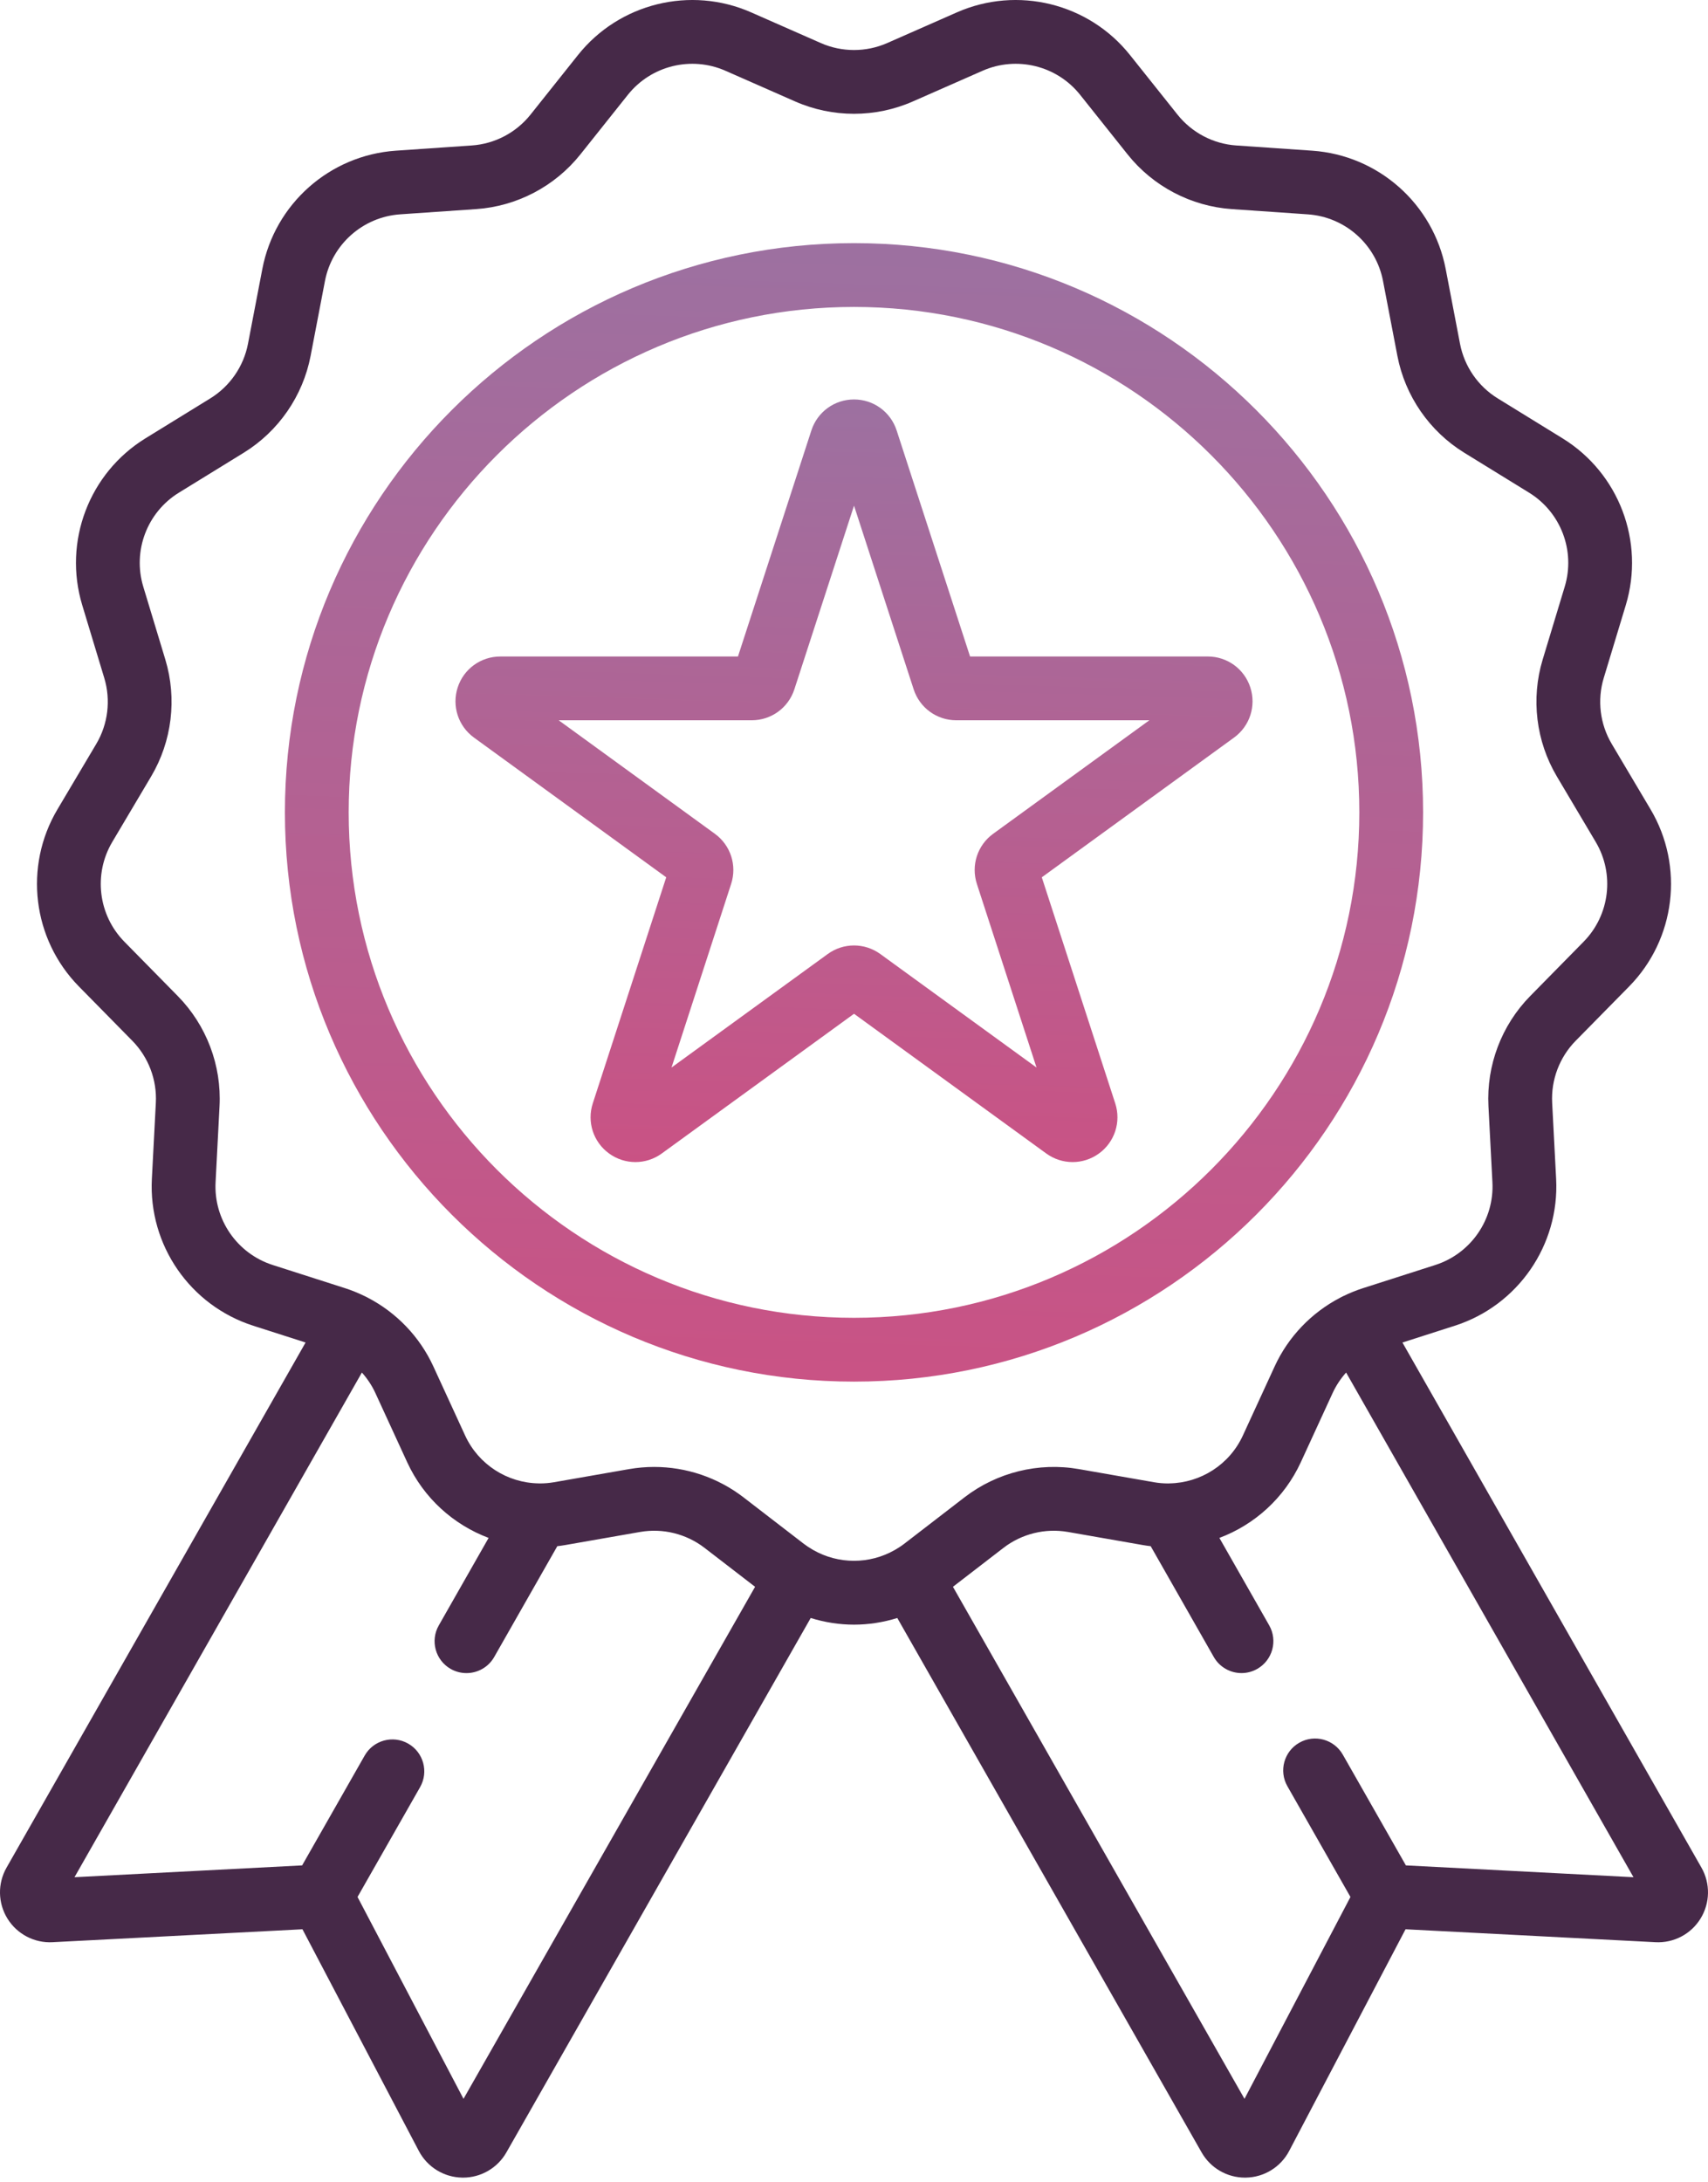
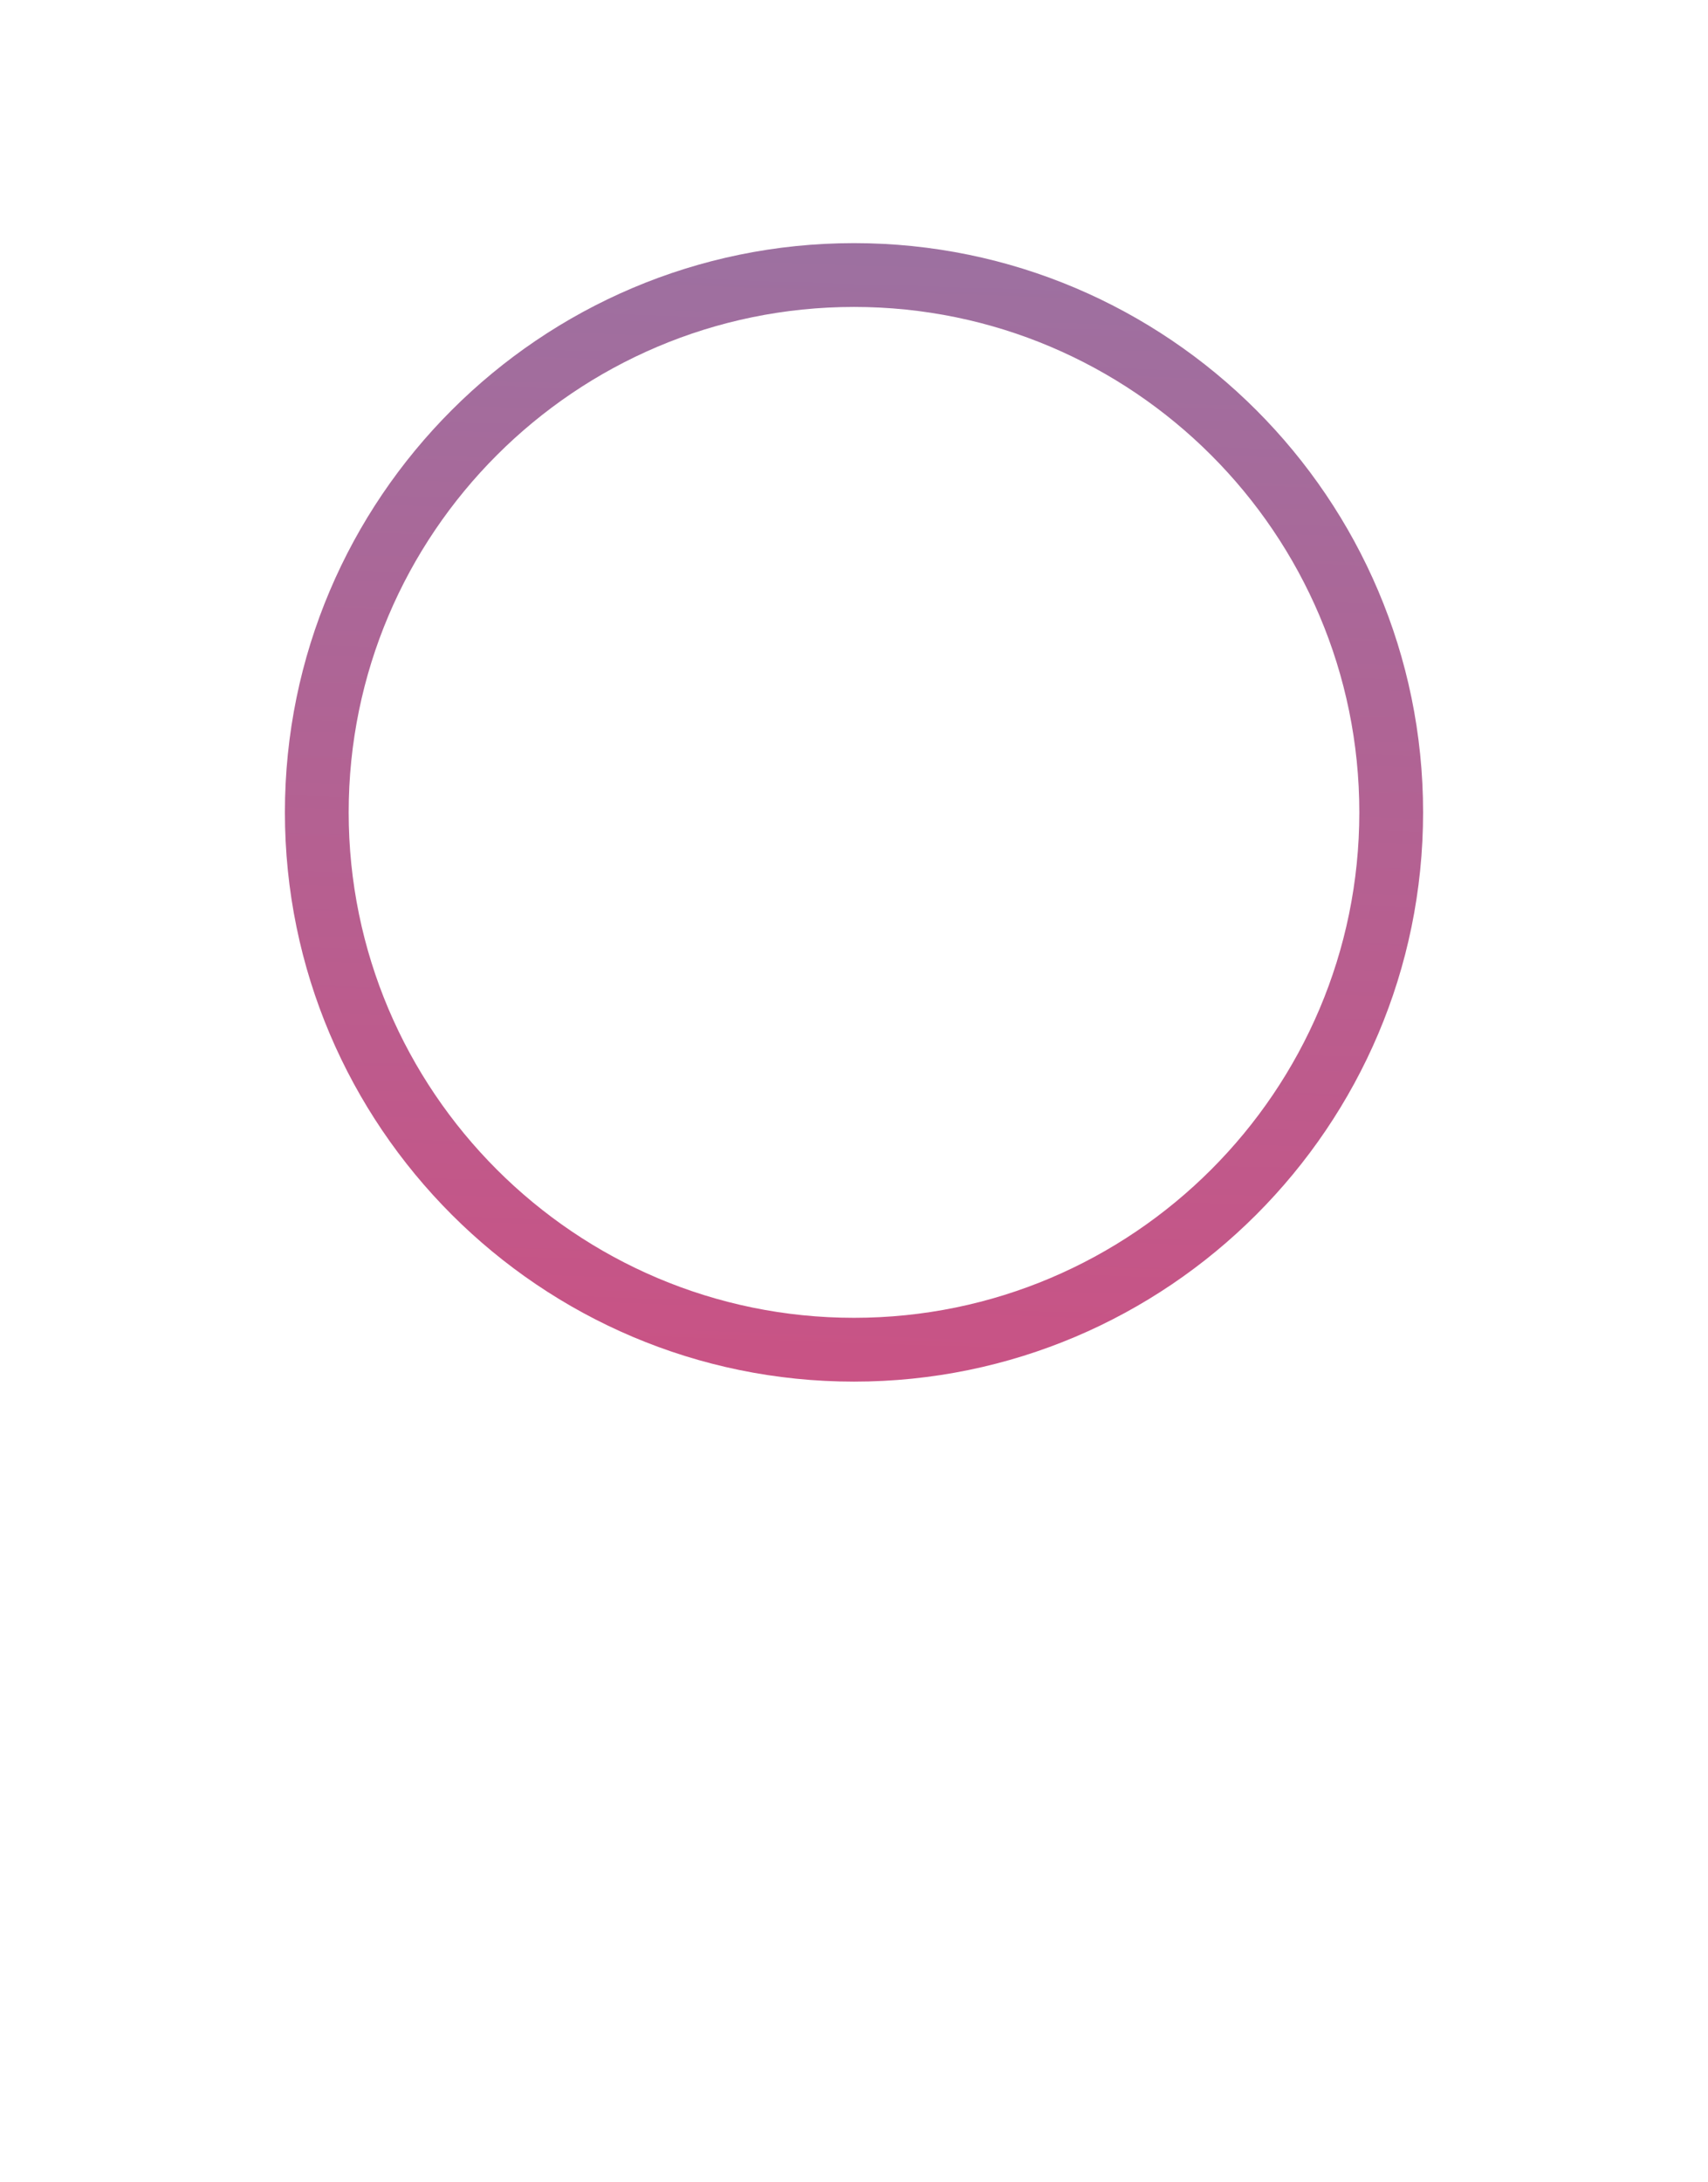
<svg xmlns="http://www.w3.org/2000/svg" width="83" height="106" viewBox="0 0 83 106" fill="none">
  <path d="M69.155 39.467C69.155 24.218 56.749 11.812 41.5 11.812C26.251 11.812 13.845 24.218 13.845 39.467C13.845 54.717 26.251 67.123 41.5 67.123C56.749 67.123 69.155 54.717 69.155 39.467ZM41.5 64.023C27.96 64.023 16.944 53.007 16.944 39.467C16.944 25.928 27.96 14.912 41.5 14.912C55.04 14.912 66.056 25.928 66.056 39.467C66.056 53.007 55.04 64.023 41.5 64.023Z" fill="url(#paint0_linear_539_2444)" />
-   <path d="M60.76 33.399C60.468 32.498 59.636 31.894 58.689 31.894H47.14L43.572 20.911C43.279 20.011 42.447 19.406 41.501 19.406C40.555 19.406 39.722 20.011 39.429 20.911L35.861 31.895H24.312C23.365 31.895 22.533 32.499 22.241 33.399C21.949 34.299 22.267 35.277 23.032 35.834L32.375 42.622L28.806 53.605C28.514 54.505 28.831 55.484 29.598 56.04C30.363 56.596 31.392 56.596 32.158 56.04L41.501 49.252L50.843 56.04C51.227 56.318 51.675 56.457 52.124 56.457C52.572 56.457 53.021 56.318 53.404 56.04C54.17 55.484 54.487 54.505 54.195 53.605L50.626 42.622L59.968 35.834C60.734 35.277 61.052 34.299 60.76 33.399ZM48.262 40.508C47.497 41.064 47.179 42.042 47.471 42.943L50.37 51.864L42.781 46.351C42.397 46.072 41.949 45.933 41.501 45.933C41.052 45.933 40.603 46.072 40.221 46.351L32.632 51.864L35.53 42.942C35.822 42.042 35.504 41.064 34.739 40.508L27.149 34.993H36.531C37.477 34.993 38.309 34.389 38.602 33.489L41.501 24.566L44.399 33.489C44.692 34.389 45.524 34.993 46.47 34.993H55.852L48.262 40.508Z" fill="url(#paint1_linear_539_2444)" />
-   <path d="M82.682 90.735L68.151 65.224L70.697 64.407C73.764 63.424 75.788 60.49 75.62 57.274L75.427 53.58C75.368 52.462 75.785 51.362 76.57 50.564L79.165 47.927C81.424 45.631 81.853 42.093 80.21 39.323L78.322 36.142C77.75 35.179 77.609 34.012 77.933 32.94L79.005 29.399C79.938 26.316 78.674 22.984 75.932 21.296L72.781 19.355C71.828 18.768 71.16 17.802 70.949 16.701L70.253 13.068C69.647 9.905 66.979 7.542 63.766 7.321L60.075 7.067C58.957 6.991 57.917 6.444 57.22 5.568L54.913 2.675C52.907 0.156 49.446 -0.696 46.499 0.601L43.113 2.092C43.113 2.092 43.113 2.092 43.112 2.092C42.088 2.543 40.913 2.543 39.888 2.092L36.502 0.601C33.554 -0.696 30.093 0.156 28.086 2.675L25.781 5.568C25.083 6.444 24.043 6.991 22.926 7.067L19.235 7.321C16.021 7.542 13.354 9.905 12.748 13.068L12.051 16.701C11.84 17.801 11.172 18.768 10.219 19.355L7.069 21.295C4.327 22.983 3.063 26.316 3.996 29.399L5.067 32.94C5.391 34.012 5.25 35.178 4.679 36.141L2.791 39.323C1.147 42.092 1.577 45.631 3.835 47.926L6.43 50.564C7.215 51.362 7.632 52.461 7.573 53.579L7.38 57.274C7.212 60.49 9.237 63.423 12.303 64.407L14.85 65.223L0.318 90.735C-0.121 91.505 -0.105 92.453 0.361 93.209C0.827 93.964 1.67 94.406 2.552 94.358L14.698 93.729L20.352 104.497C20.764 105.282 21.572 105.78 22.459 105.794C22.472 105.794 22.486 105.795 22.5 105.795C23.371 105.795 24.176 105.329 24.608 104.57L39.396 78.607C40.08 78.819 40.79 78.93 41.5 78.93C42.211 78.93 42.919 78.819 43.604 78.607L58.392 104.57C58.824 105.329 59.629 105.795 60.5 105.795C60.514 105.795 60.528 105.795 60.542 105.794C61.429 105.78 62.236 105.283 62.648 104.497L68.302 93.729L80.448 94.358C81.337 94.405 82.174 93.963 82.638 93.209C83.104 92.453 83.121 91.505 82.682 90.735ZM22.524 101.967L17.374 92.16L20.415 86.823C20.839 86.079 20.579 85.133 19.835 84.709C19.093 84.286 18.146 84.545 17.722 85.289L14.682 90.626L3.62 91.2L17.586 66.682C17.849 66.977 18.072 67.31 18.24 67.675L19.786 71.037C20.588 72.781 22.035 74.074 23.744 74.716L21.322 78.968C20.898 79.711 21.158 80.658 21.902 81.082C22.144 81.219 22.408 81.284 22.668 81.284C23.206 81.284 23.73 81.004 24.016 80.501L27.082 75.118C27.208 75.103 27.334 75.086 27.46 75.064L31.105 74.427C32.207 74.234 33.348 74.516 34.235 75.198L36.693 77.091L22.524 101.967ZM43.515 75.284C43.509 75.287 43.504 75.289 43.499 75.292C43.491 75.297 43.483 75.303 43.475 75.307C42.252 76.002 40.748 76.002 39.525 75.307C39.517 75.303 39.51 75.297 39.501 75.292C39.496 75.289 39.491 75.287 39.486 75.284C39.339 75.198 39.196 75.106 39.059 75.001L36.127 72.743C34.878 71.781 33.346 71.268 31.788 71.268C31.383 71.268 30.976 71.303 30.571 71.373L26.926 72.01C26.691 72.051 26.456 72.07 26.224 72.069C26.205 72.068 26.186 72.067 26.168 72.067C24.654 72.041 23.253 71.155 22.602 69.74L21.056 66.379C20.395 64.942 19.269 63.774 17.883 63.051C17.88 63.049 17.877 63.047 17.874 63.045C17.865 63.04 17.856 63.036 17.848 63.032C17.815 63.015 17.782 62.998 17.749 62.982C17.741 62.978 17.734 62.975 17.726 62.972C17.419 62.821 17.102 62.691 16.773 62.585L13.25 61.456C11.522 60.901 10.38 59.248 10.476 57.436L10.668 53.741C10.772 51.757 10.032 49.807 8.639 48.391L6.045 45.753C4.772 44.459 4.53 42.466 5.456 40.905L7.344 37.723C8.358 36.014 8.609 33.944 8.034 32.042L6.962 28.501C6.436 26.764 7.148 24.886 8.694 23.935L11.845 21.995C13.536 20.953 14.721 19.237 15.095 17.285L15.791 13.652C16.133 11.87 17.637 10.538 19.447 10.413L23.138 10.159C25.12 10.023 26.966 9.054 28.205 7.5L30.51 4.607C31.642 3.187 33.592 2.707 35.253 3.438L38.638 4.928C40.456 5.729 42.543 5.729 44.361 4.928L47.747 3.438C49.409 2.707 51.358 3.187 52.489 4.607L54.795 7.501C56.032 9.054 57.88 10.023 59.861 10.159L63.553 10.414C65.363 10.538 66.867 11.87 67.208 13.652L67.905 17.286C68.279 19.237 69.464 20.953 71.155 21.995L74.305 23.935C75.851 24.887 76.564 26.764 76.038 28.501L74.966 32.043C74.39 33.944 74.642 36.014 75.656 37.724L77.544 40.905C78.47 42.466 78.228 44.459 76.954 45.753L74.36 48.391C72.967 49.807 72.228 51.757 72.331 53.742L72.524 57.436C72.619 59.248 71.478 60.901 69.75 61.456L66.227 62.585C65.898 62.691 65.58 62.821 65.273 62.971C65.265 62.975 65.258 62.978 65.251 62.981C65.218 62.998 65.184 63.015 65.151 63.032C65.143 63.037 65.134 63.04 65.126 63.045C65.122 63.047 65.12 63.048 65.118 63.05C63.731 63.773 62.605 64.942 61.944 66.379L60.397 69.741C59.748 71.155 58.348 72.04 56.835 72.067C56.814 72.067 56.791 72.068 56.769 72.07C56.538 72.07 56.306 72.051 56.073 72.01L52.428 71.373C50.471 71.031 48.446 71.531 46.872 72.743L43.941 75.001C43.805 75.106 43.661 75.198 43.515 75.284ZM68.319 90.626L65.253 85.245C64.829 84.501 63.883 84.242 63.14 84.666C62.396 85.089 62.137 86.035 62.56 86.779L65.625 92.16L60.476 101.967L46.308 77.091L48.765 75.198C49.652 74.516 50.793 74.234 51.896 74.427L55.54 75.064C55.666 75.086 55.792 75.103 55.918 75.118L58.983 80.5C59.269 81.001 59.793 81.283 60.331 81.283C60.591 81.283 60.855 81.217 61.097 81.079C61.84 80.656 62.1 79.71 61.677 78.965L59.256 74.716C60.965 74.073 62.411 72.781 63.214 71.037L64.76 67.675C64.928 67.31 65.151 66.977 65.414 66.682L79.379 91.2L68.319 90.626Z" fill="#462948" />
  <defs>
    <linearGradient id="paint0_linear_539_2444" x1="65.602" y1="11.812" x2="63.767" y2="68.718" gradientUnits="userSpaceOnUse">
      <stop stop-color="#9C71A1" />
      <stop offset="1" stop-color="#CA5284" />
    </linearGradient>
    <linearGradient id="paint1_linear_539_2444" x1="58.379" y1="19.406" x2="57.203" y2="57.529" gradientUnits="userSpaceOnUse">
      <stop stop-color="#9C71A1" />
      <stop offset="1" stop-color="#CA5284" />
    </linearGradient>
  </defs>
</svg>